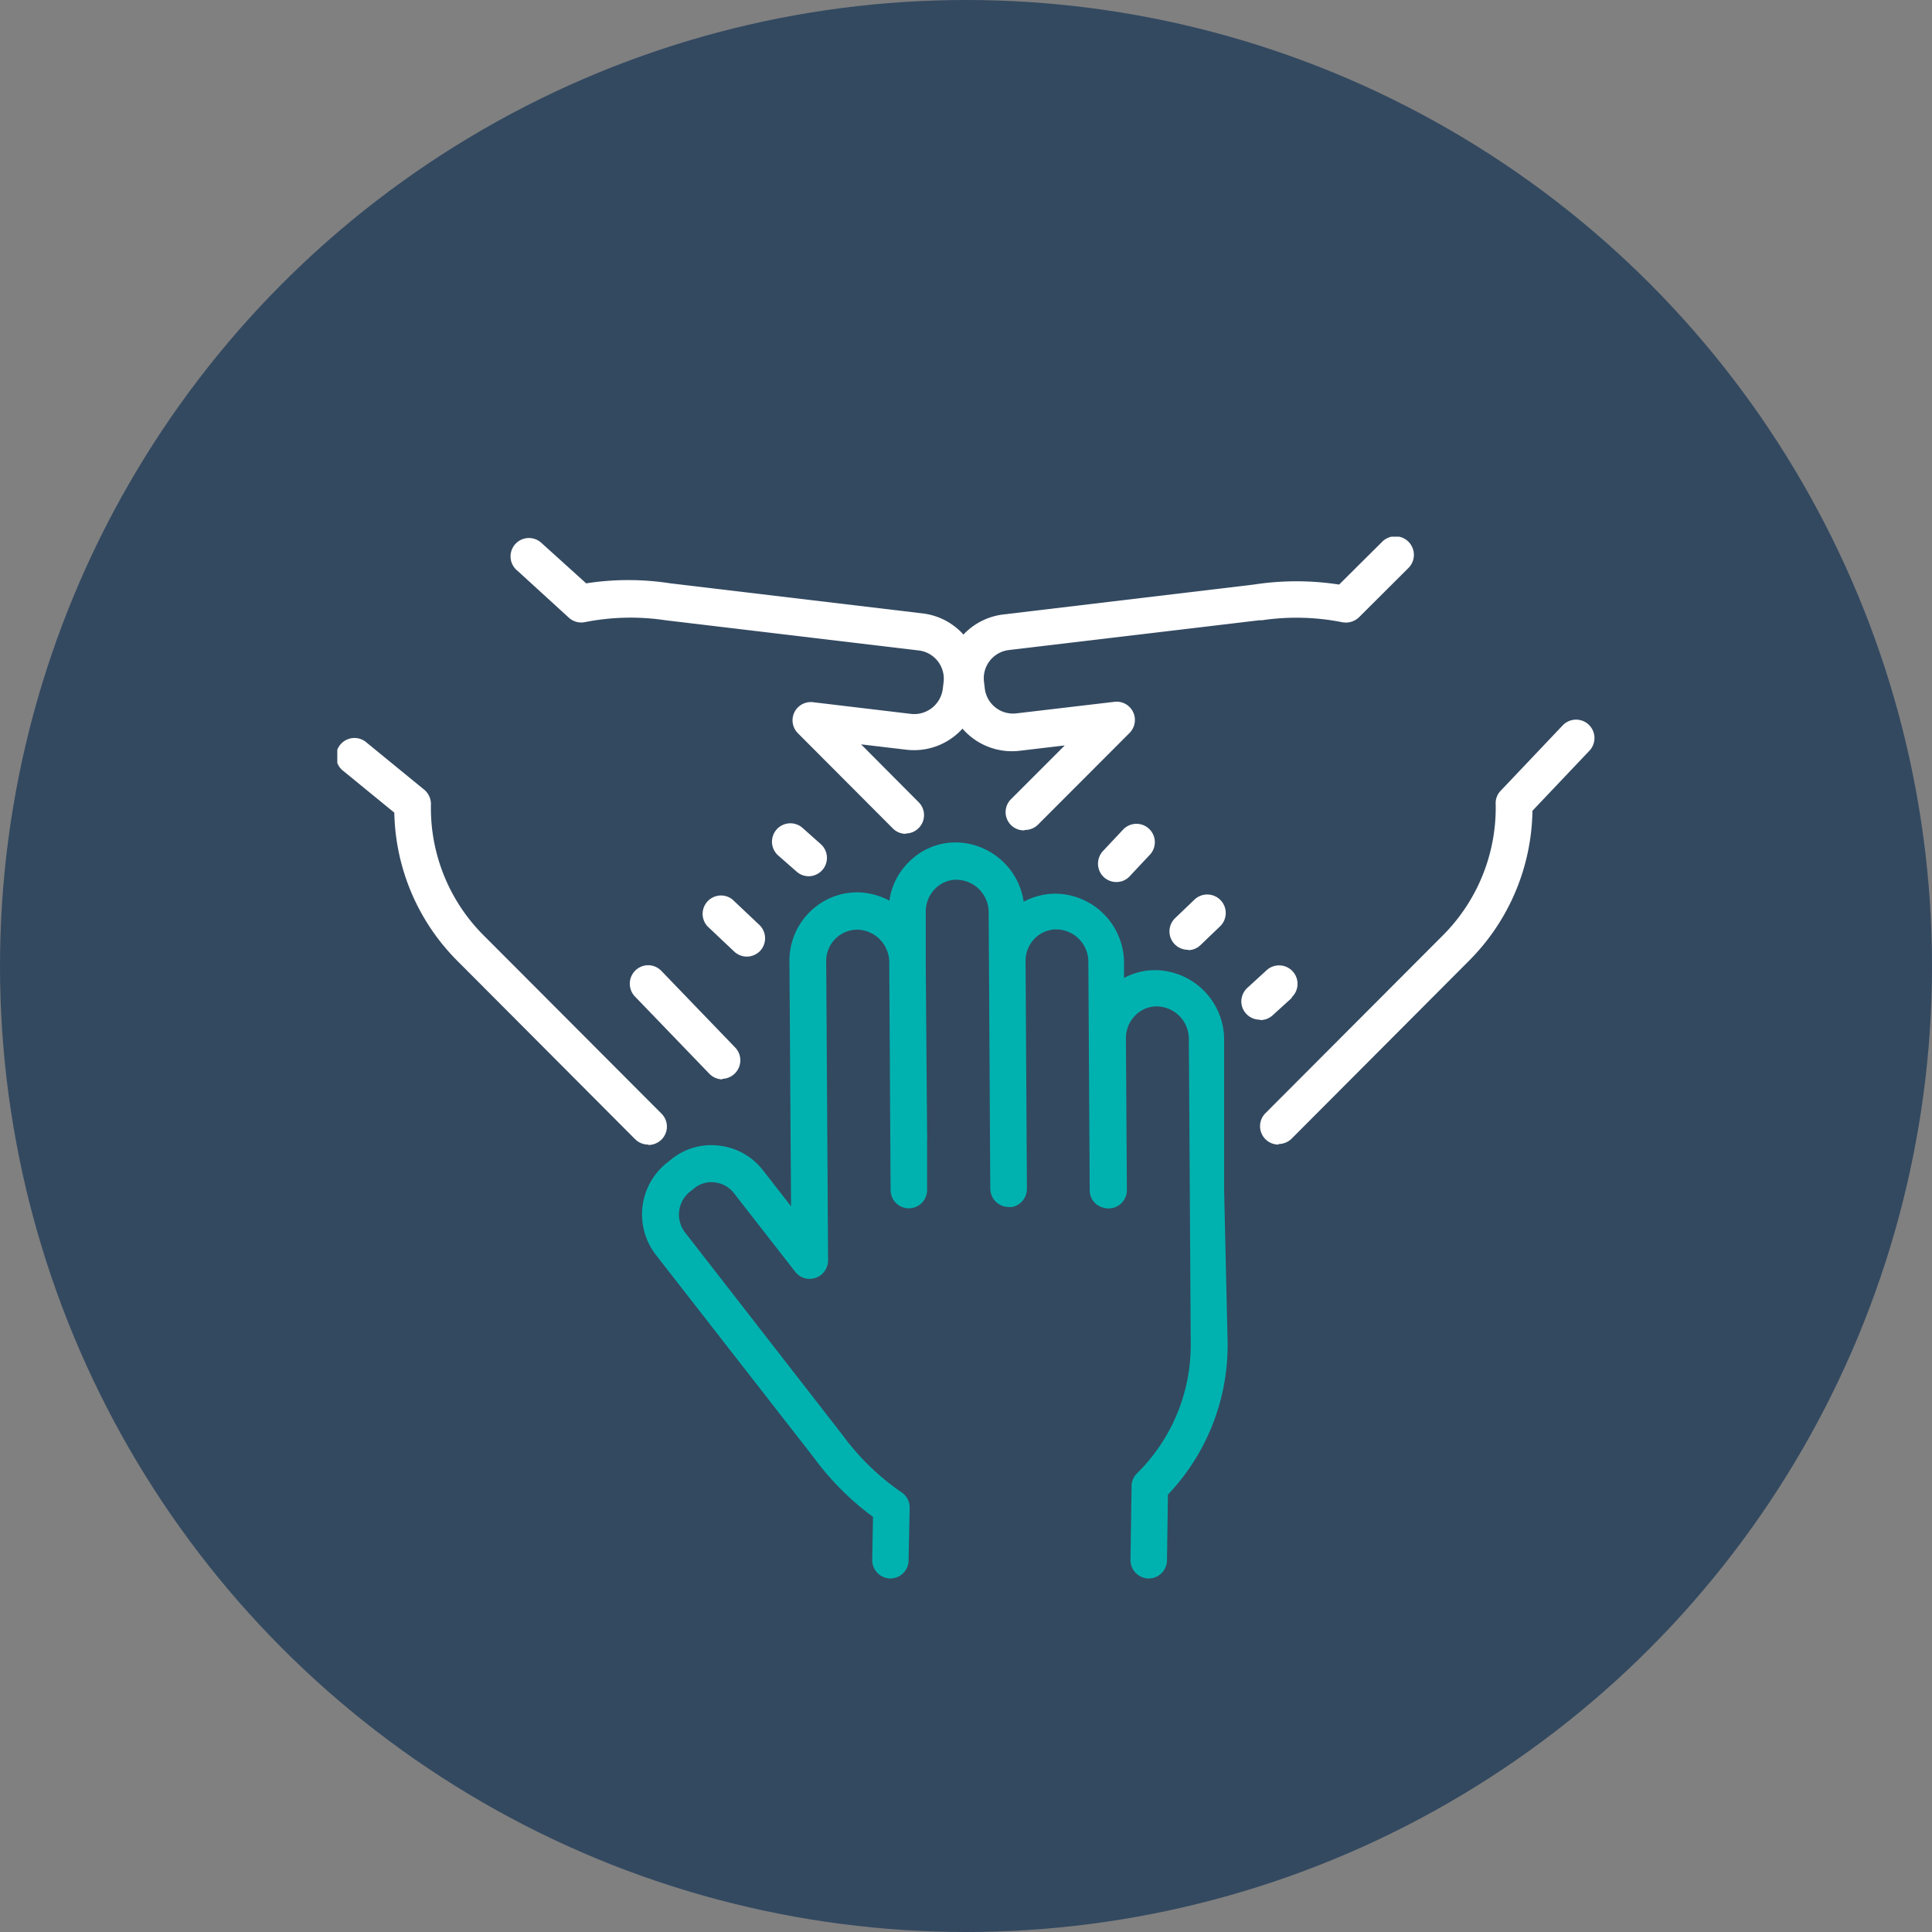
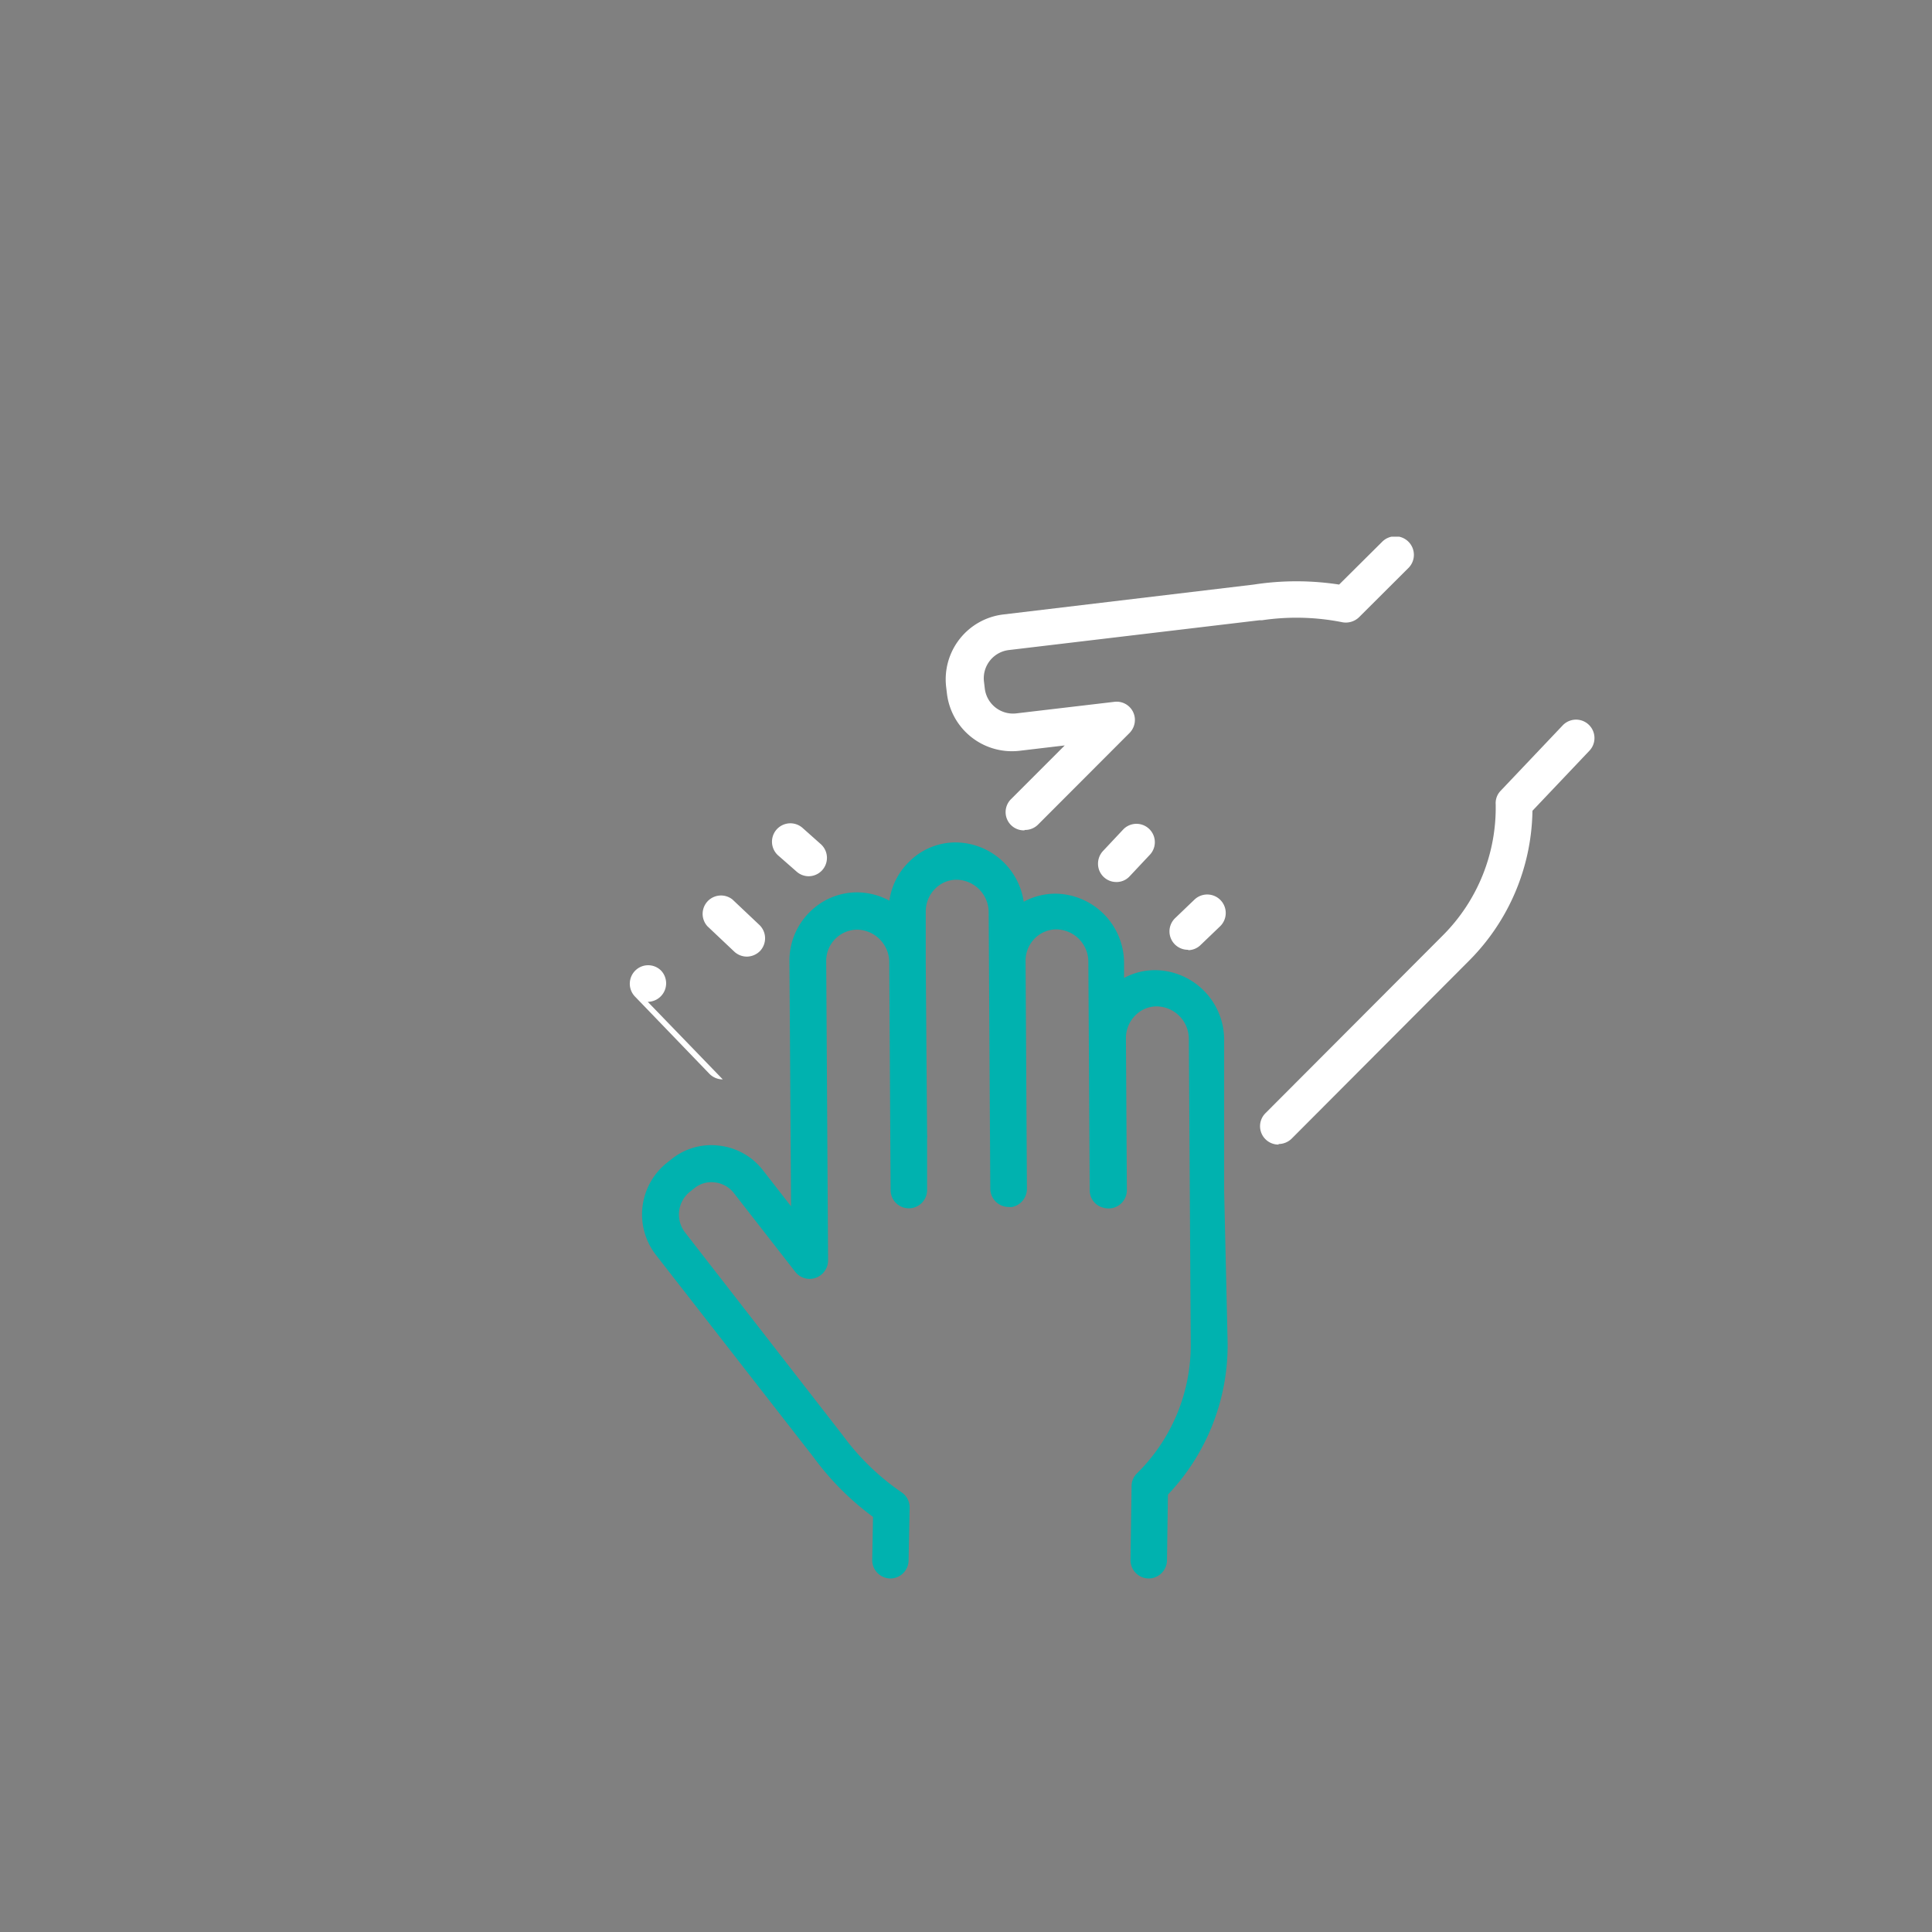
<svg xmlns="http://www.w3.org/2000/svg" id="Layer_1" data-name="Layer 1" viewBox="0 0 144 144">
  <rect x="0" y="0" width="144" height="144" fill="#808080" stroke="none" />
  <defs>
    <clipPath id="clip-path" transform="translate(-735 -362)">
      <rect x="760.14" y="402" width="93.73" height="77.65" fill="none" />
    </clipPath>
  </defs>
  <g id="Group_20967" data-name="Group 20967">
-     <circle id="Ellipse_45" data-name="Ellipse 45" cx="72" cy="72" r="72" fill="#00264c" opacity="0.6" style="isolation:isolate" />
    <g id="Group_20913" data-name="Group 20913">
      <g clip-path="url(#clip-path)">
        <g id="Group_20912" data-name="Group 20912">
          <path id="Path_29879" data-name="Path 29879" d="M790.67,433.3a1.38,1.38,0,0,1-.94-.37l-2-1.89a1.37,1.37,0,0,1,1.86-2l2,1.89a1.38,1.38,0,0,1,.07,1.94,1.4,1.4,0,0,1-1,.43" transform="translate(-735 -362)" fill="#fff" />
-           <path id="Path_29880" data-name="Path 29880" d="M788.87,442.45a1.38,1.38,0,0,1-1-.42l-5.53-5.74a1.38,1.38,0,0,1,0-1.94,1.36,1.36,0,0,1,1.94,0l5.53,5.74a1.38,1.38,0,0,1-1,2.32" transform="translate(-735 -362)" fill="#fff" />
-           <path id="Path_29881" data-name="Path 29881" d="M783.34,447.31a1.38,1.38,0,0,1-1-.4l-13.22-13.26a16.08,16.08,0,0,1-4.73-11.08l-3.78-3.09a1.37,1.37,0,1,1,1.73-2.12h0l4.28,3.5a1.4,1.4,0,0,1,.5,1.08,13.41,13.41,0,0,0,3.93,9.78L784.3,445a1.36,1.36,0,0,1,0,1.94,1.39,1.39,0,0,1-1,.4" transform="translate(-735 -362)" fill="#fff" />
-           <path id="Path_29882" data-name="Path 29882" d="M802.55,424.15a1.37,1.37,0,0,1-1-.4l-7.07-7.09a1.36,1.36,0,0,1,1.13-2.32l7.3.87a2.14,2.14,0,0,0,1.56-.45,2.16,2.16,0,0,0,.8-1.42l.06-.5a2.12,2.12,0,0,0-1.86-2.36l-18.87-2.25a17.45,17.45,0,0,0-6,.14,1.38,1.38,0,0,1-1.2-.33l-3.82-3.49a1.37,1.37,0,1,1,1.79-2.07l0,0,3.32,3a20.35,20.35,0,0,1,6.28,0l18.8,2.24a4.86,4.86,0,0,1,4.25,5.41l-.06.5a4.87,4.87,0,0,1-5.4,4.25l-3.38-.4,4.29,4.31a1.36,1.36,0,0,1,0,1.93,1.33,1.33,0,0,1-1,.4" transform="translate(-735 -362)" fill="#fff" />
+           <path id="Path_29880" data-name="Path 29880" d="M788.87,442.45a1.38,1.38,0,0,1-1-.42l-5.53-5.74a1.38,1.38,0,0,1,0-1.94,1.36,1.36,0,0,1,1.94,0a1.38,1.38,0,0,1-1,2.32" transform="translate(-735 -362)" fill="#fff" />
          <path id="Path_29883" data-name="Path 29883" d="M795.28,427.31a1.36,1.36,0,0,1-.9-.34L793,425.76a1.37,1.37,0,0,1,1.82-2.05l1.36,1.21a1.37,1.37,0,0,1-.91,2.39" transform="translate(-735 -362)" fill="#fff" />
          <path id="Path_29884" data-name="Path 29884" d="M823.59,432.79a1.37,1.37,0,0,1-1-2.36l1.44-1.38a1.37,1.37,0,0,1,1.9,2l-1.44,1.38a1.34,1.34,0,0,1-.95.39" transform="translate(-735 -362)" fill="#fff" />
-           <path id="Path_29885" data-name="Path 29885" d="M828.89,438a1.37,1.37,0,0,1-1.37-1.37,1.4,1.4,0,0,1,.45-1l1.42-1.3a1.37,1.37,0,1,1,1.89,2l0,.05-1.43,1.3a1.35,1.35,0,0,1-.92.35" transform="translate(-735 -362)" fill="#fff" />
          <path id="Path_29886" data-name="Path 29886" d="M830.32,447.31a1.37,1.37,0,0,1-1-2.34l13.22-13.25a13.46,13.46,0,0,0,3.94-9.78,1.32,1.32,0,0,1,.37-1l4.62-4.87a1.37,1.37,0,0,1,2,1.88l-4.25,4.48a16.14,16.14,0,0,1-4.73,11.18l-13.22,13.26a1.41,1.41,0,0,1-1,.4" transform="translate(-735 -362)" fill="#fff" />
          <path id="Path_29887" data-name="Path 29887" d="M811.36,423.89a1.36,1.36,0,0,1-1-2.33l4-4-3.38.4a4.88,4.88,0,0,1-5.4-4.26l-.06-.5a4.87,4.87,0,0,1,4.25-5.4l18.68-2.23a20.87,20.87,0,0,1,6.36,0L838,402.4a1.37,1.37,0,1,1,2,1.91l0,0L836.3,408a1.42,1.42,0,0,1-1.24.38,17.51,17.51,0,0,0-6-.15l-.19,0-18.67,2.22a2.12,2.12,0,0,0-1.86,2.36l.06.5a2.12,2.12,0,0,0,2.36,1.86l7.3-.86a1.36,1.36,0,0,1,1.52,1.19,1.39,1.39,0,0,1-.39,1.13l-6.82,6.83a1.37,1.37,0,0,1-1,.4" transform="translate(-735 -362)" fill="#fff" />
          <path id="Path_29888" data-name="Path 29888" d="M818.2,427.74a1.36,1.36,0,0,1-1.36-1.37,1.39,1.39,0,0,1,.36-.93l1.54-1.64a1.37,1.37,0,0,1,2,1.87l-1.54,1.64a1.32,1.32,0,0,1-1,.43" transform="translate(-735 -362)" fill="#fff" />
          <path id="Path_29889" data-name="Path 29889" d="M826.5,462.1a16.17,16.17,0,0,1-4.45,11.3l-.07,4.9a1.37,1.37,0,0,1-1.37,1.35h0a1.37,1.37,0,0,1-1.35-1.39h0l.08-5.45a1.34,1.34,0,0,1,.41-1,13.42,13.42,0,0,0,4-9.73l-.07-11.38-.07-11.25a2.43,2.43,0,0,0-2.38-2.44h0a2.24,2.24,0,0,0-1.61.67,2.4,2.4,0,0,0-.7,1.7l.07,11.32a1.36,1.36,0,0,1-1.36,1.37h0a1.4,1.4,0,0,1-.41-.06,1.33,1.33,0,0,1-1-1.3l-.1-17a2.42,2.42,0,0,0-2.38-2.44h0a2.28,2.28,0,0,0-1.61.67,2.36,2.36,0,0,0-.69,1.7l.1,16.9v.07h0a1.38,1.38,0,0,1-1.09,1.35,1.24,1.24,0,0,1-.27,0h0a1.37,1.37,0,0,1-1.37-1.36L808.69,430a2.43,2.43,0,0,0-2.38-2.43h0a2.24,2.24,0,0,0-1.61.67,2.4,2.4,0,0,0-.7,1.7l0,3.83.1,12.8a.74.74,0,0,1,0,.26l0,3.85a1.36,1.36,0,0,1-1.35,1.38h0a1.36,1.36,0,0,1-1.37-1.36l-.1-16.9v-.07a2.44,2.44,0,0,0-2.38-2.44,2.33,2.33,0,0,0-2.32,2.35v0l.14,22.3a1.38,1.38,0,0,1-1.36,1.38,1.36,1.36,0,0,1-1.09-.53l-4.56-5.85a2.09,2.09,0,0,0-1.43-.81,2,2,0,0,0-1.51.42l-.39.31a2.18,2.18,0,0,0-.32,3L797.83,469a18.1,18.1,0,0,0,4.37,4.23,1.36,1.36,0,0,1,.6,1.16l-.08,3.92a1.36,1.36,0,0,1-1.37,1.34h0a1.37,1.37,0,0,1-1.34-1.39h0l.06-3.2a20.63,20.63,0,0,1-4.42-4.43L783.9,455.55a4.92,4.92,0,0,1,.77-6.85l.39-.31a4.71,4.71,0,0,1,3.54-1,4.8,4.8,0,0,1,3.27,1.84l2.09,2.68-.12-18.27a5.09,5.09,0,0,1,1.5-3.65,5,5,0,0,1,3.55-1.48h0a5.16,5.16,0,0,1,2.4.62,5,5,0,0,1,1.44-2.87,4.89,4.89,0,0,1,3.57-1.47,5.17,5.17,0,0,1,5,4.42,5,5,0,0,1,2.38-.6h0a5.17,5.17,0,0,1,5.1,5.15v1.13a4.88,4.88,0,0,1,2.36-.58,5.19,5.19,0,0,1,5.1,5.16l0,3.75v0l0,7.42v.12h0Z" transform="translate(-735 -362)" fill="#00b2af" />
        </g>
      </g>
    </g>
  </g>
</svg>